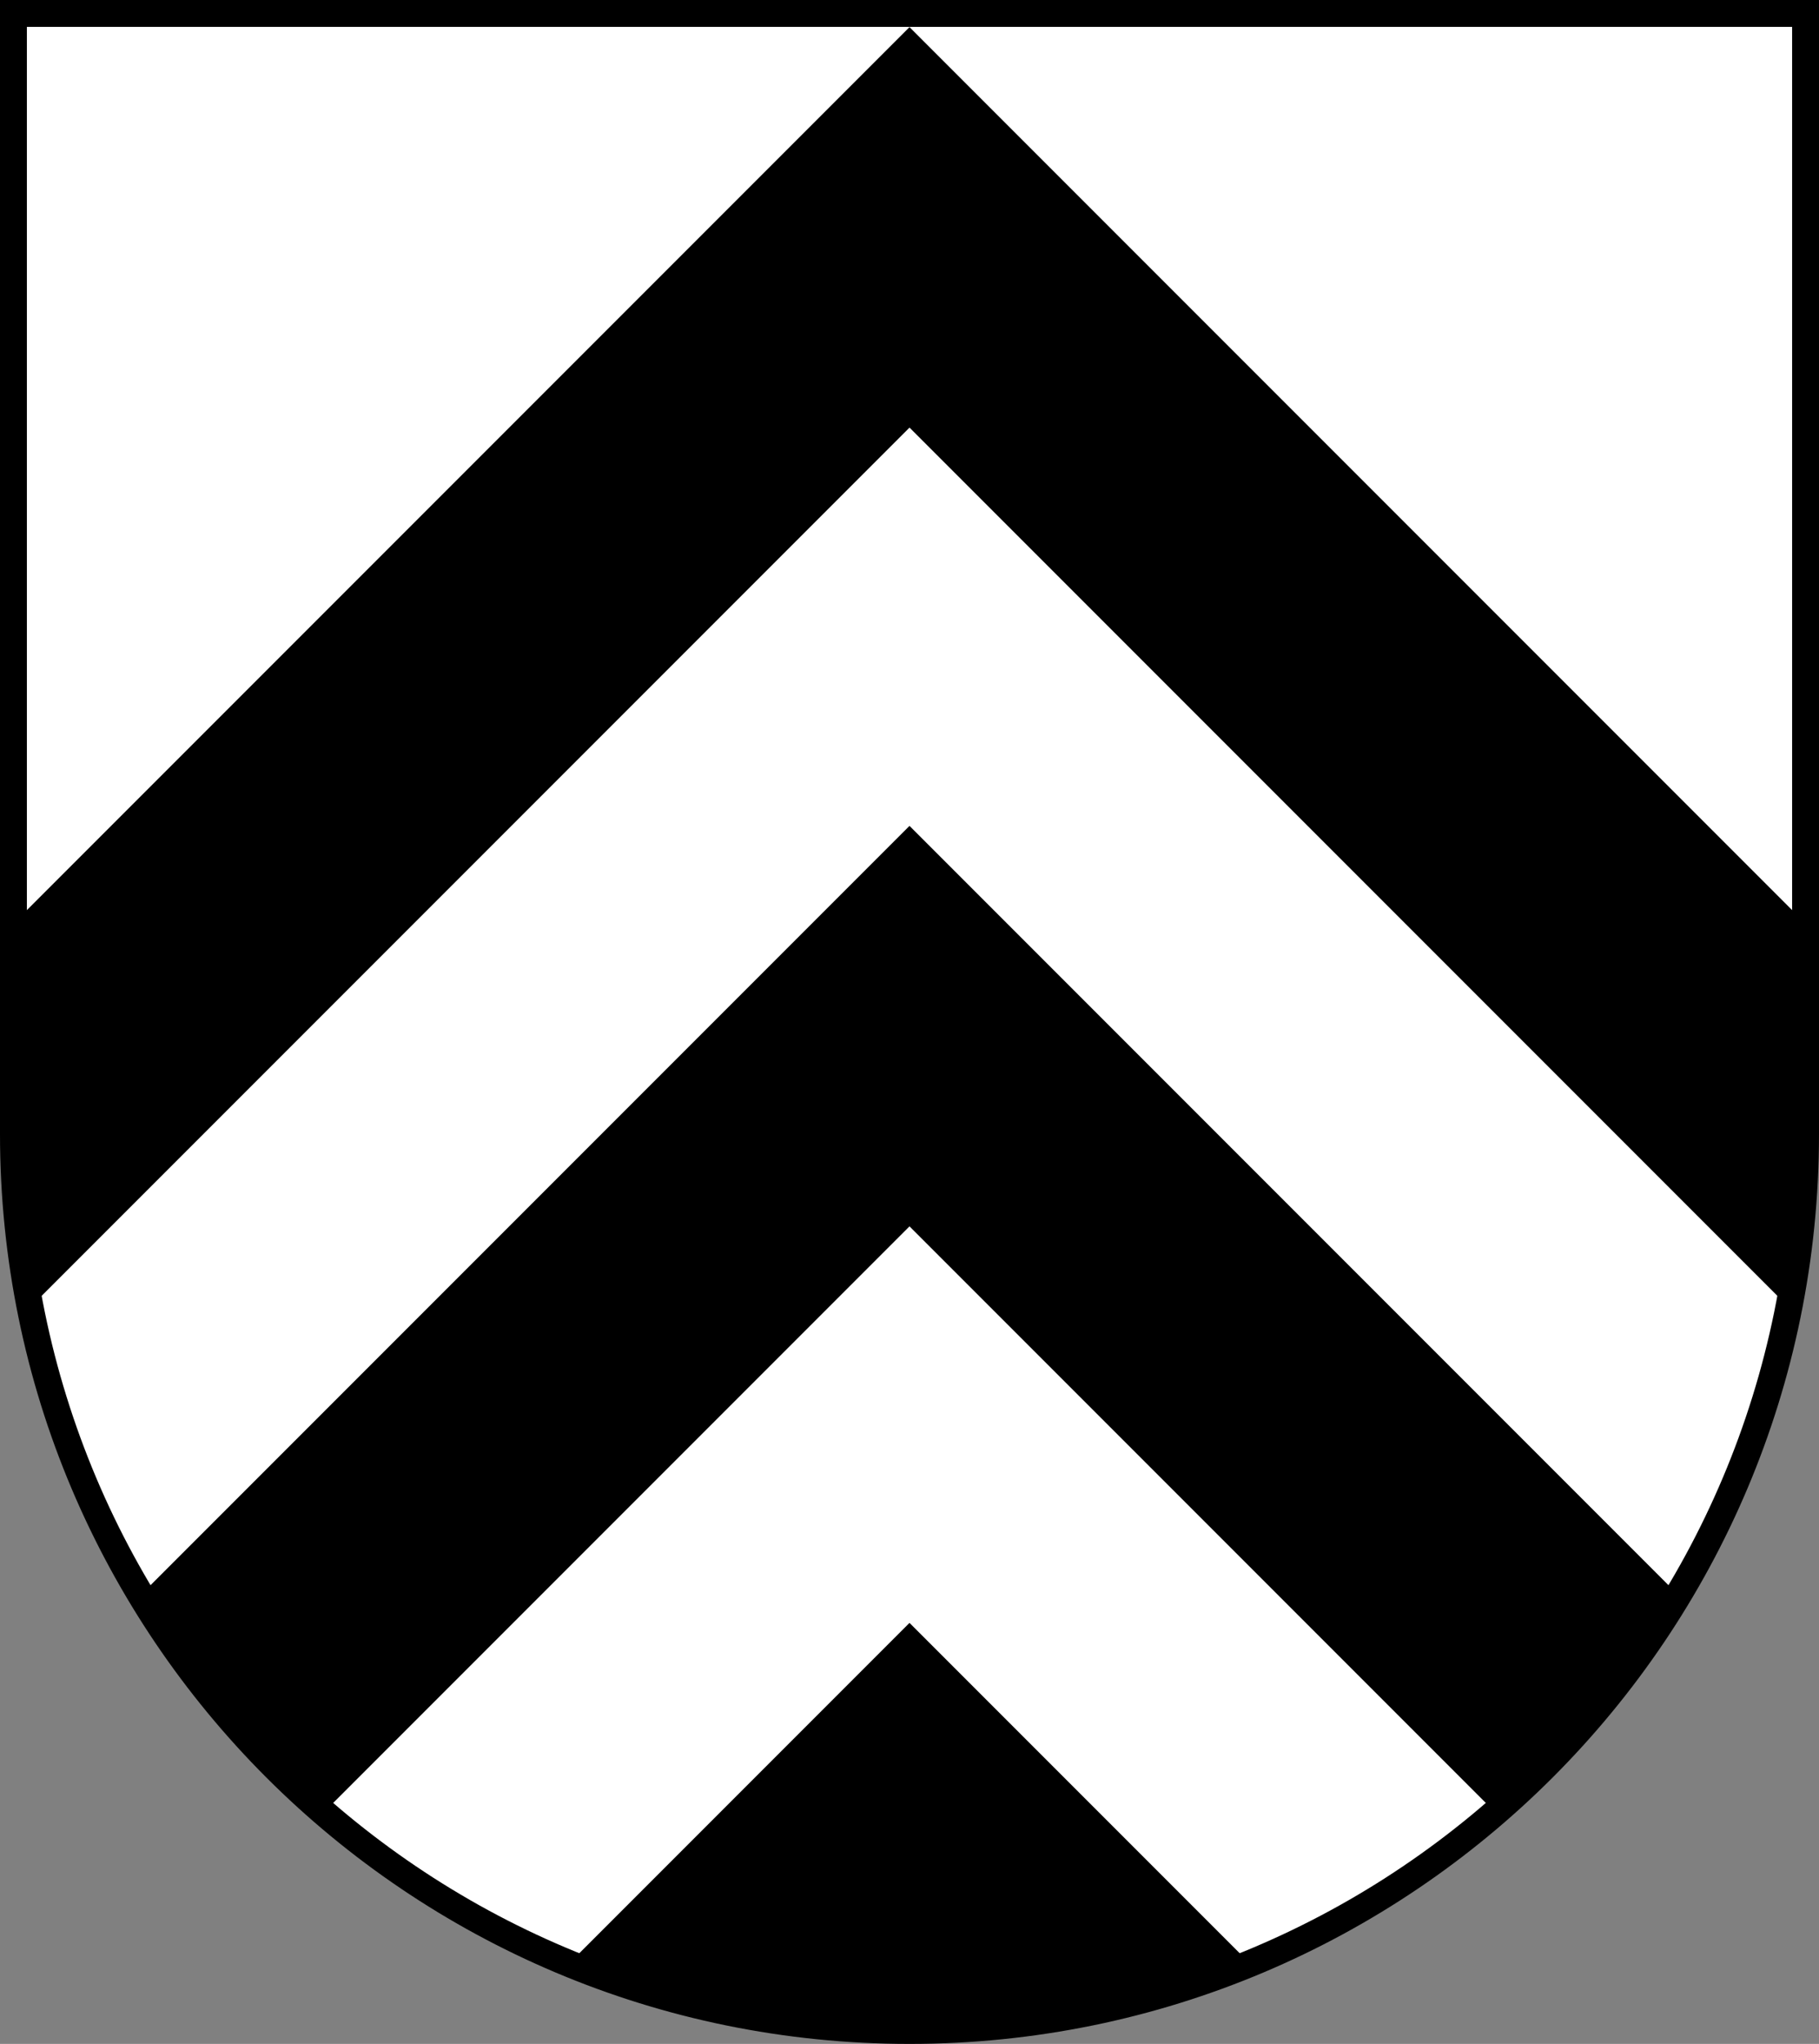
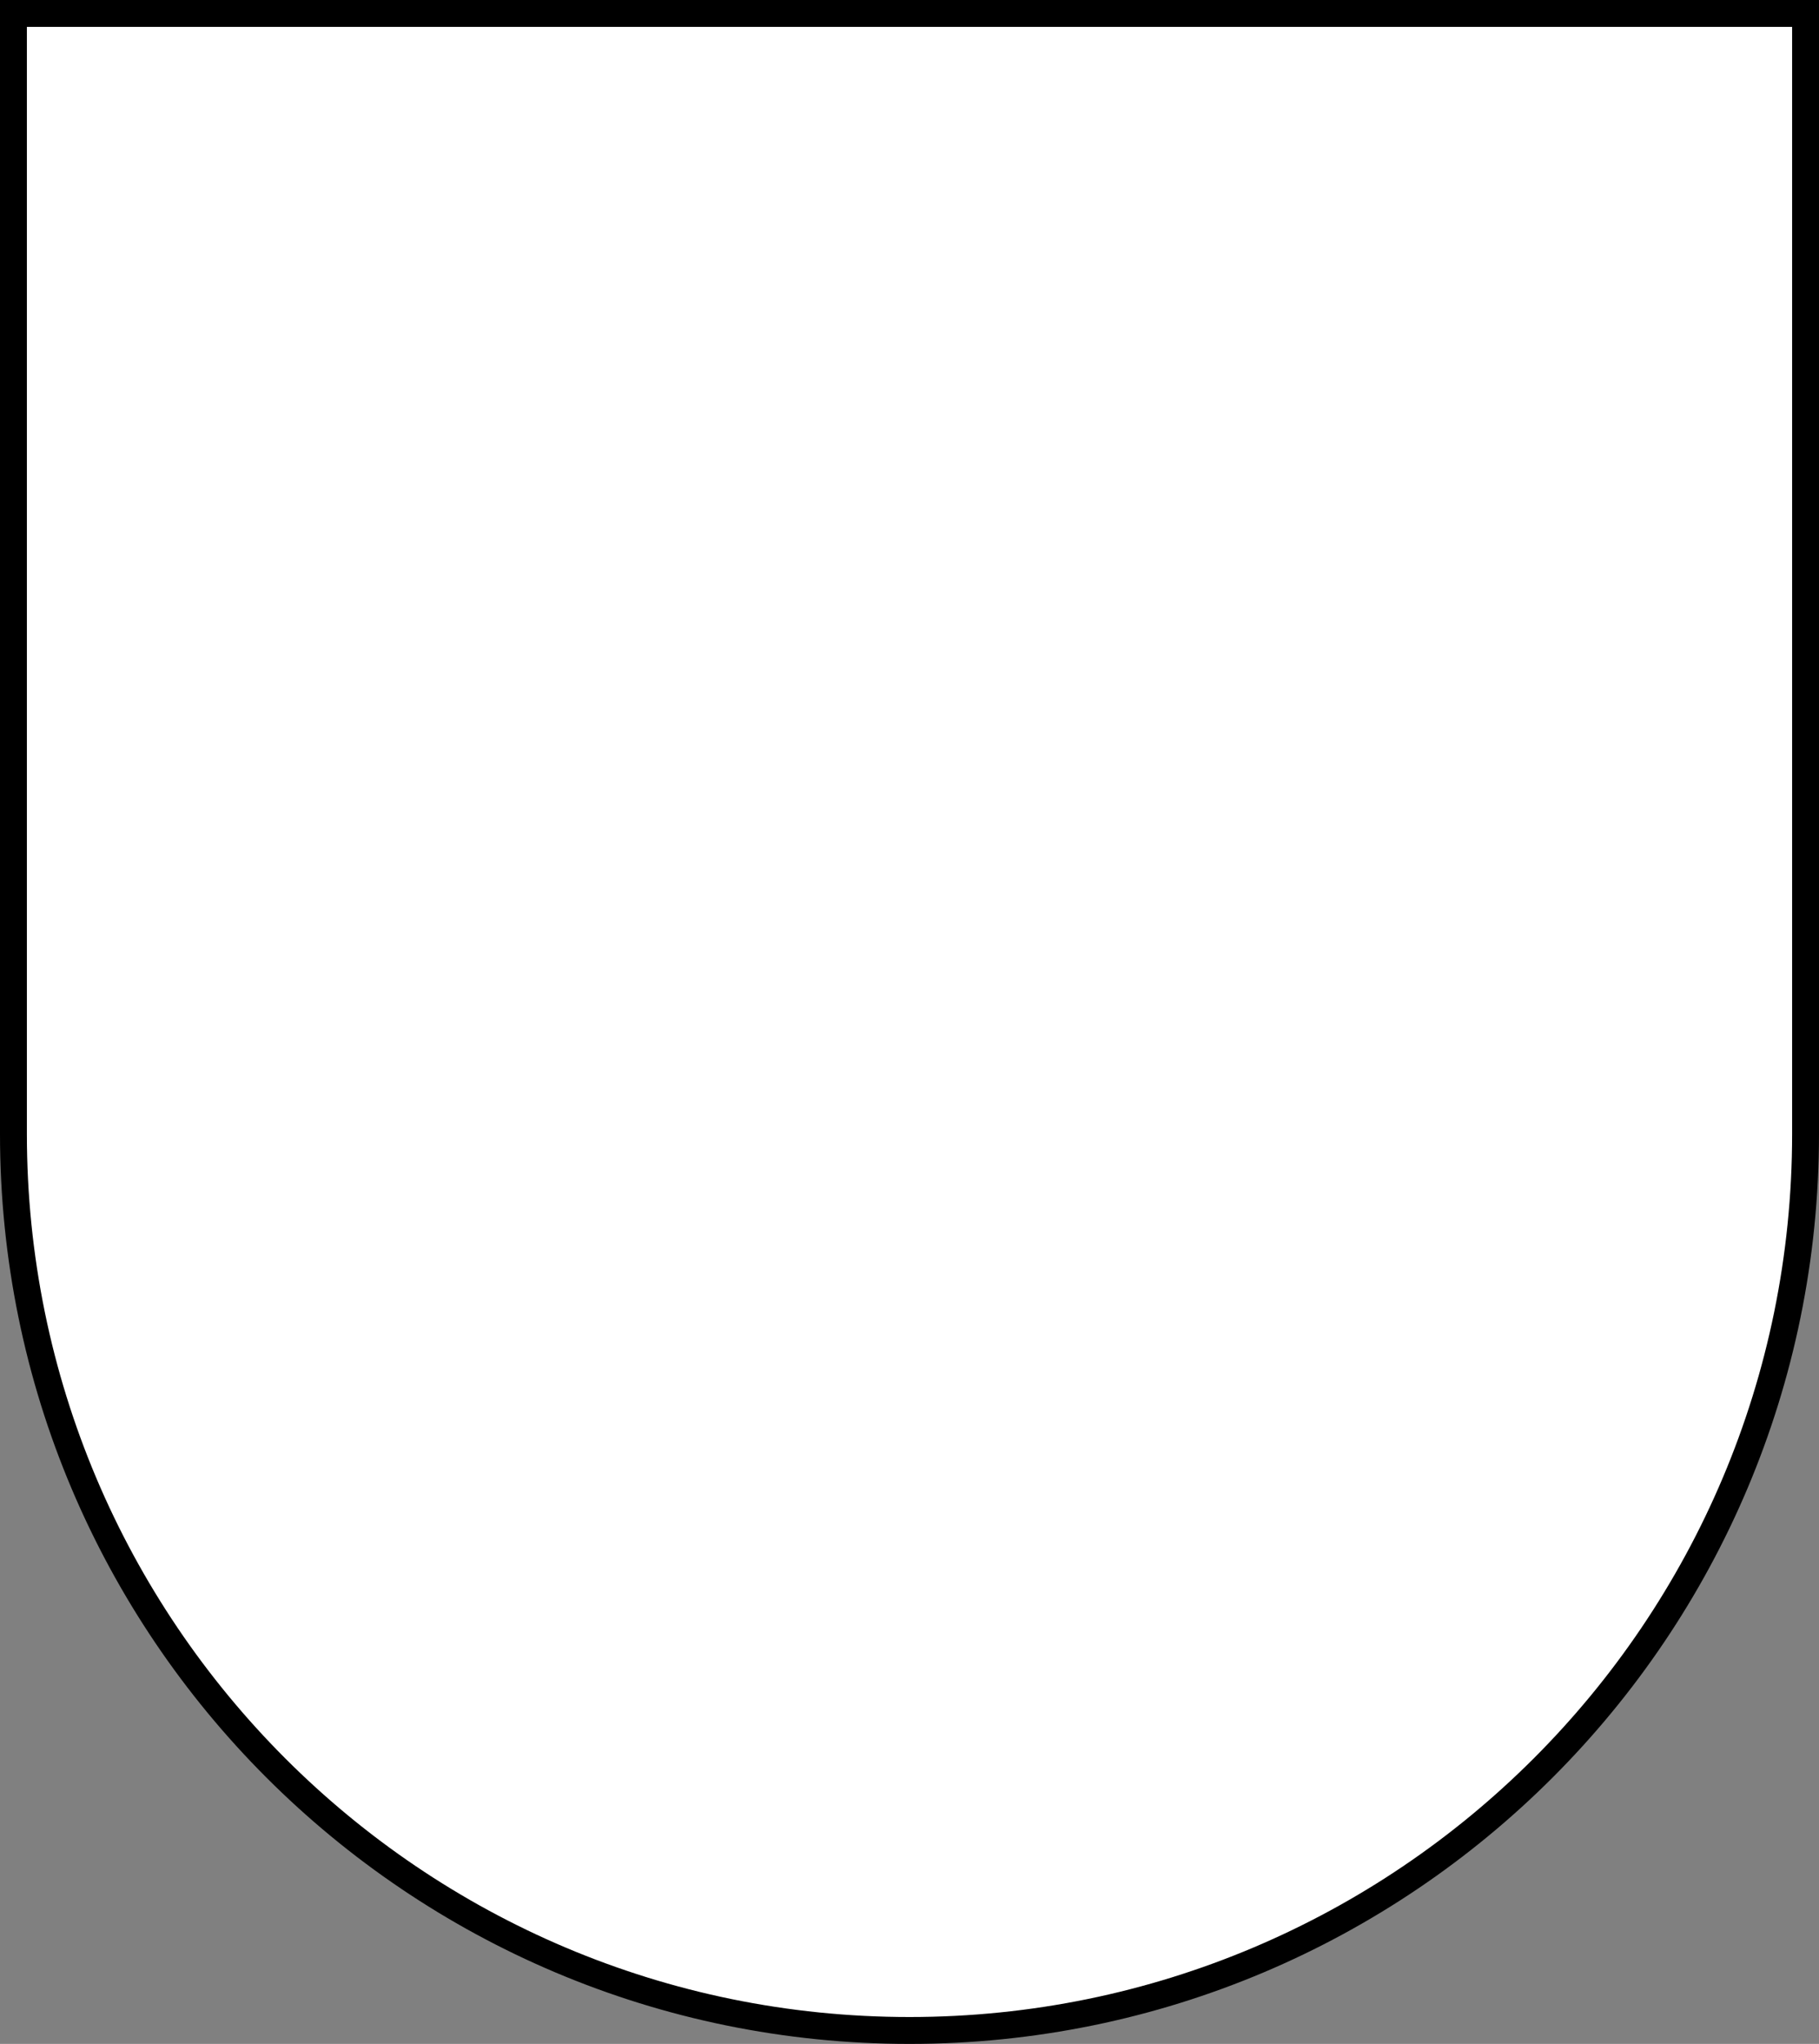
<svg xmlns="http://www.w3.org/2000/svg" width="406" height="456">
  <rect width="100%" height="100%" fill="#808080" stroke="none" />
  <path d="M3 3v250c0 110.5 89.5 200 200 200s200-89.5 200-200V3z" fill="#fff" stroke="#000" stroke-width="6" />
-   <path d="m203 6.049-200 200v46.95a201.03 201.03 0 0 0 3.762 38.636l196.24-196.24 196.24 196.24A201.075 201.075 0 0 0 403.003 253v-46.951l-200-200zm0 178.21L31.43 355.829c10.975 18.28 24.806 34.628 40.85 48.498L203 273.607l130.72 130.72c16.043-13.87 29.875-30.22 40.85-48.498L203 184.259zm0 177.81-75.971 75.97c22.973 9.438 48.085 14.724 74.422 14.925l1.549-1.549 1.549 1.549c26.337-.2 51.449-5.487 74.422-14.924L203 362.069z" />
</svg>